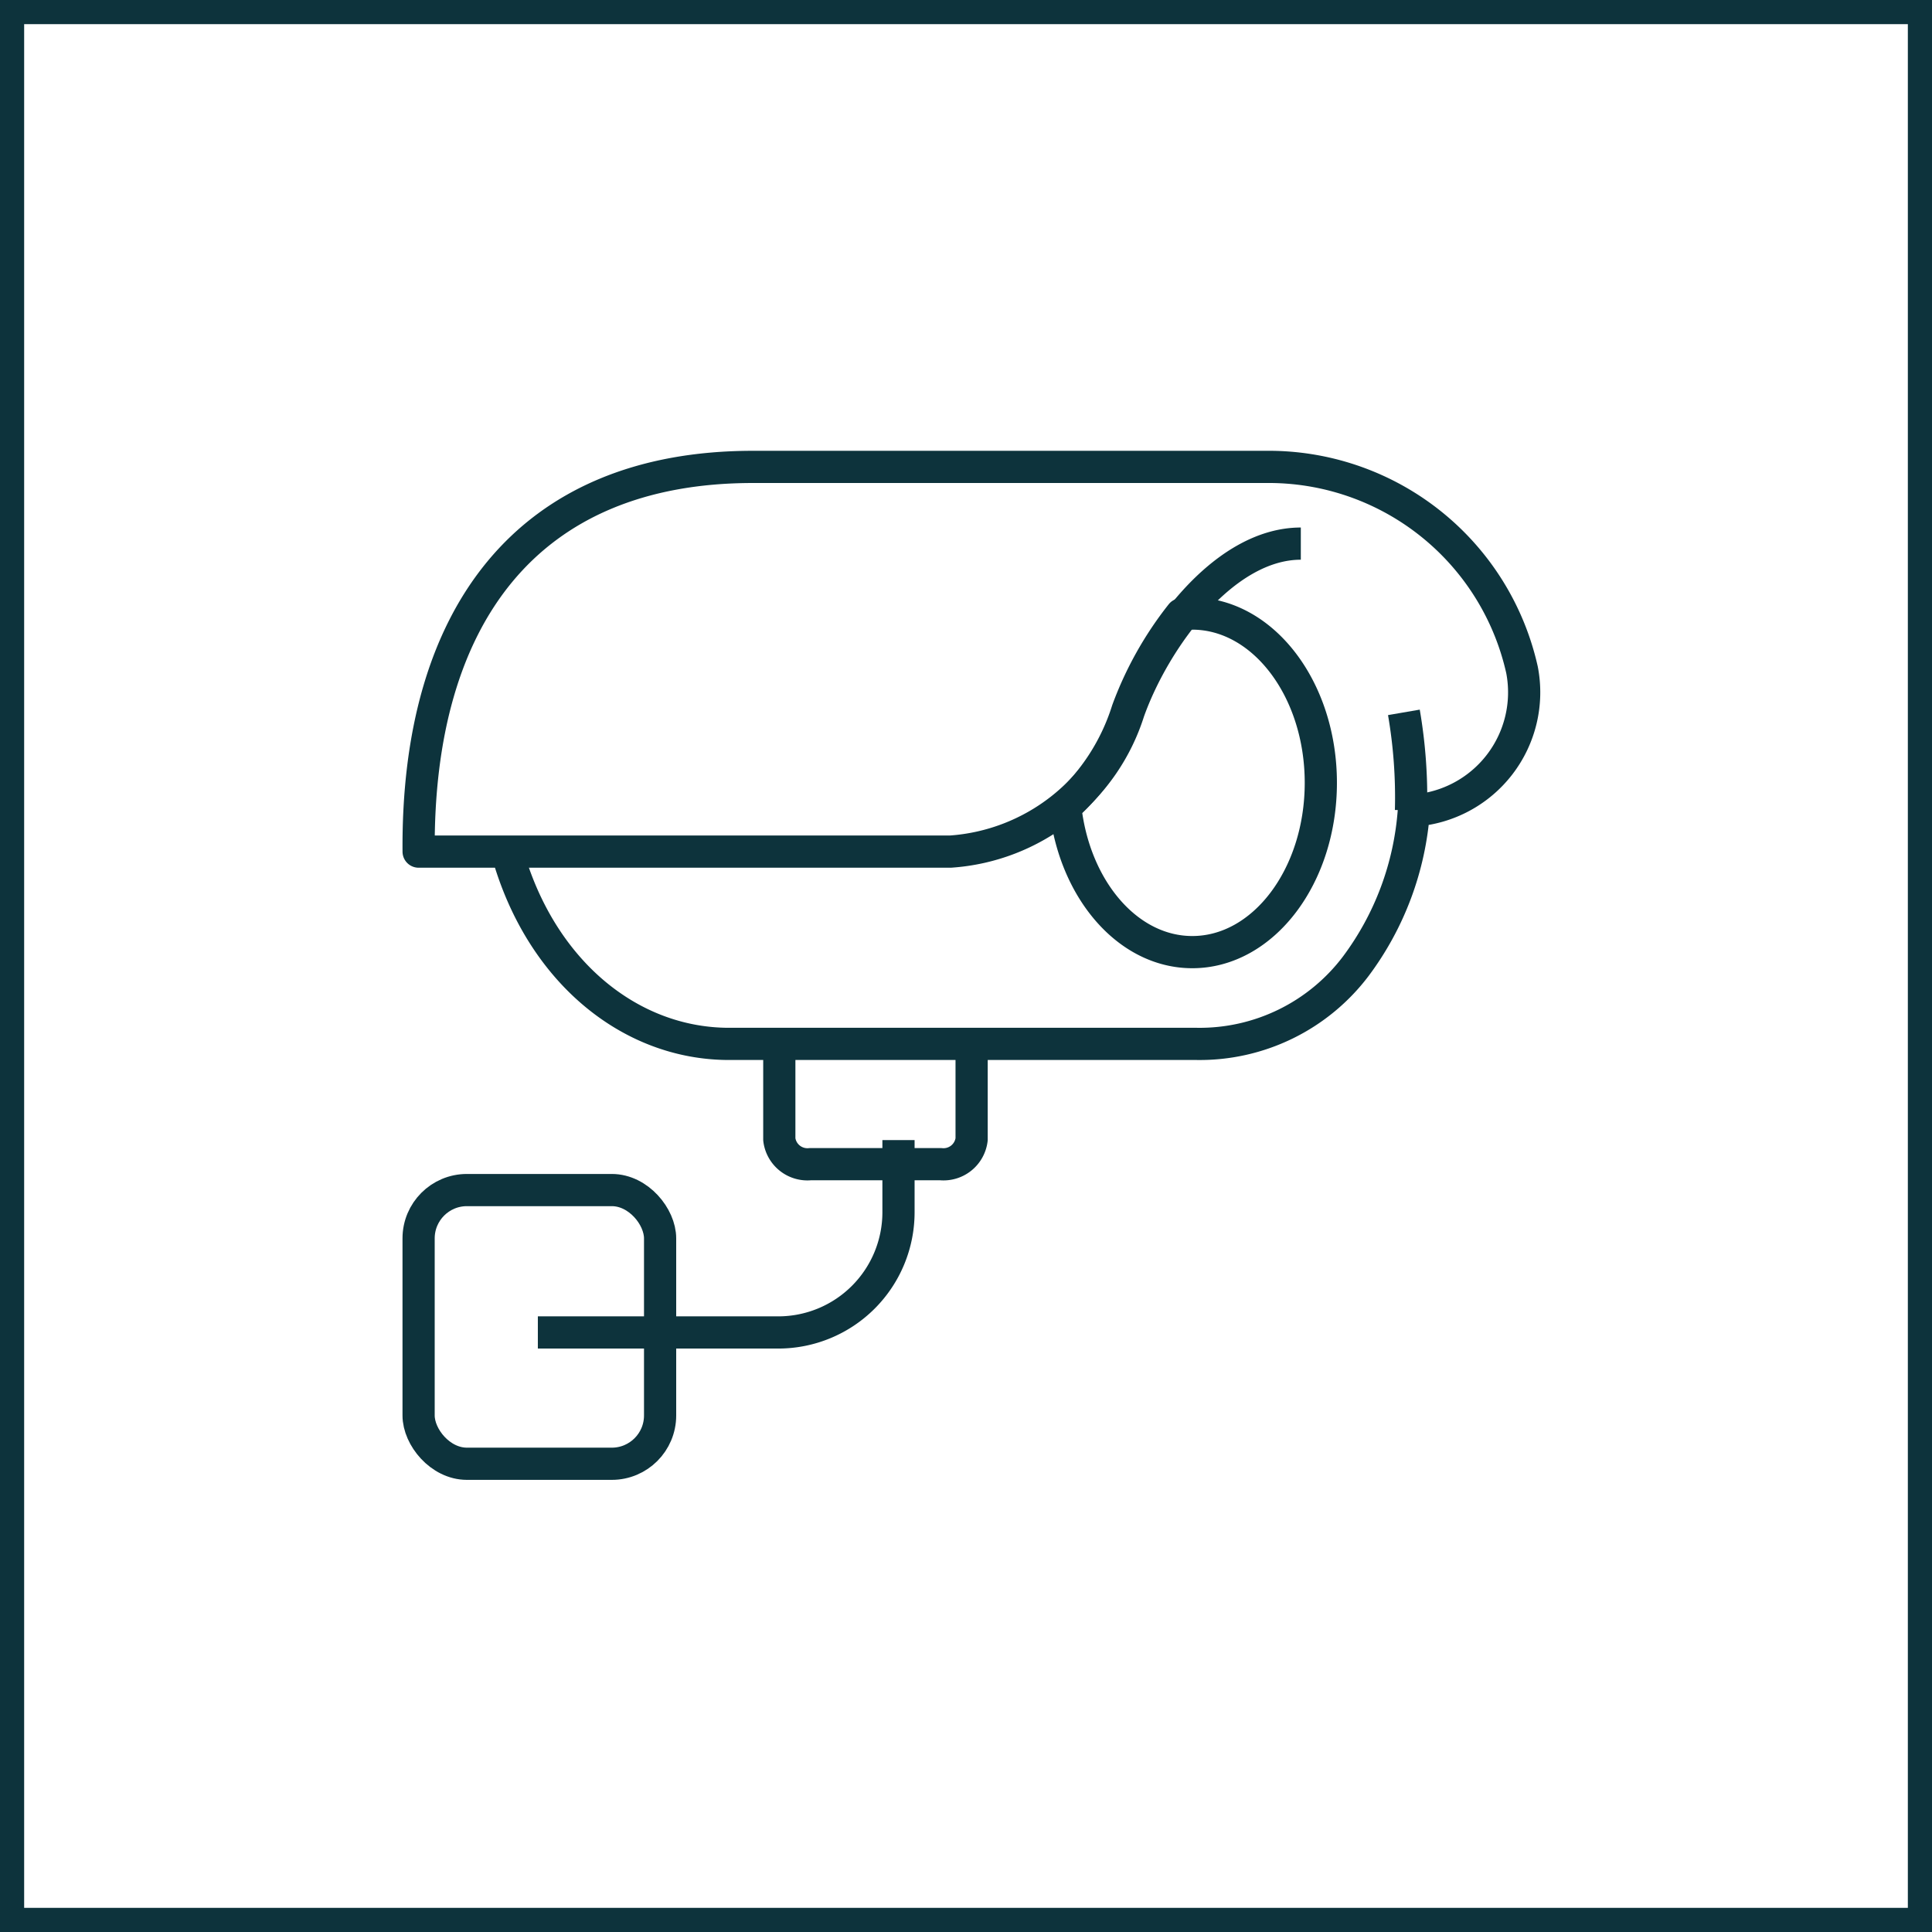
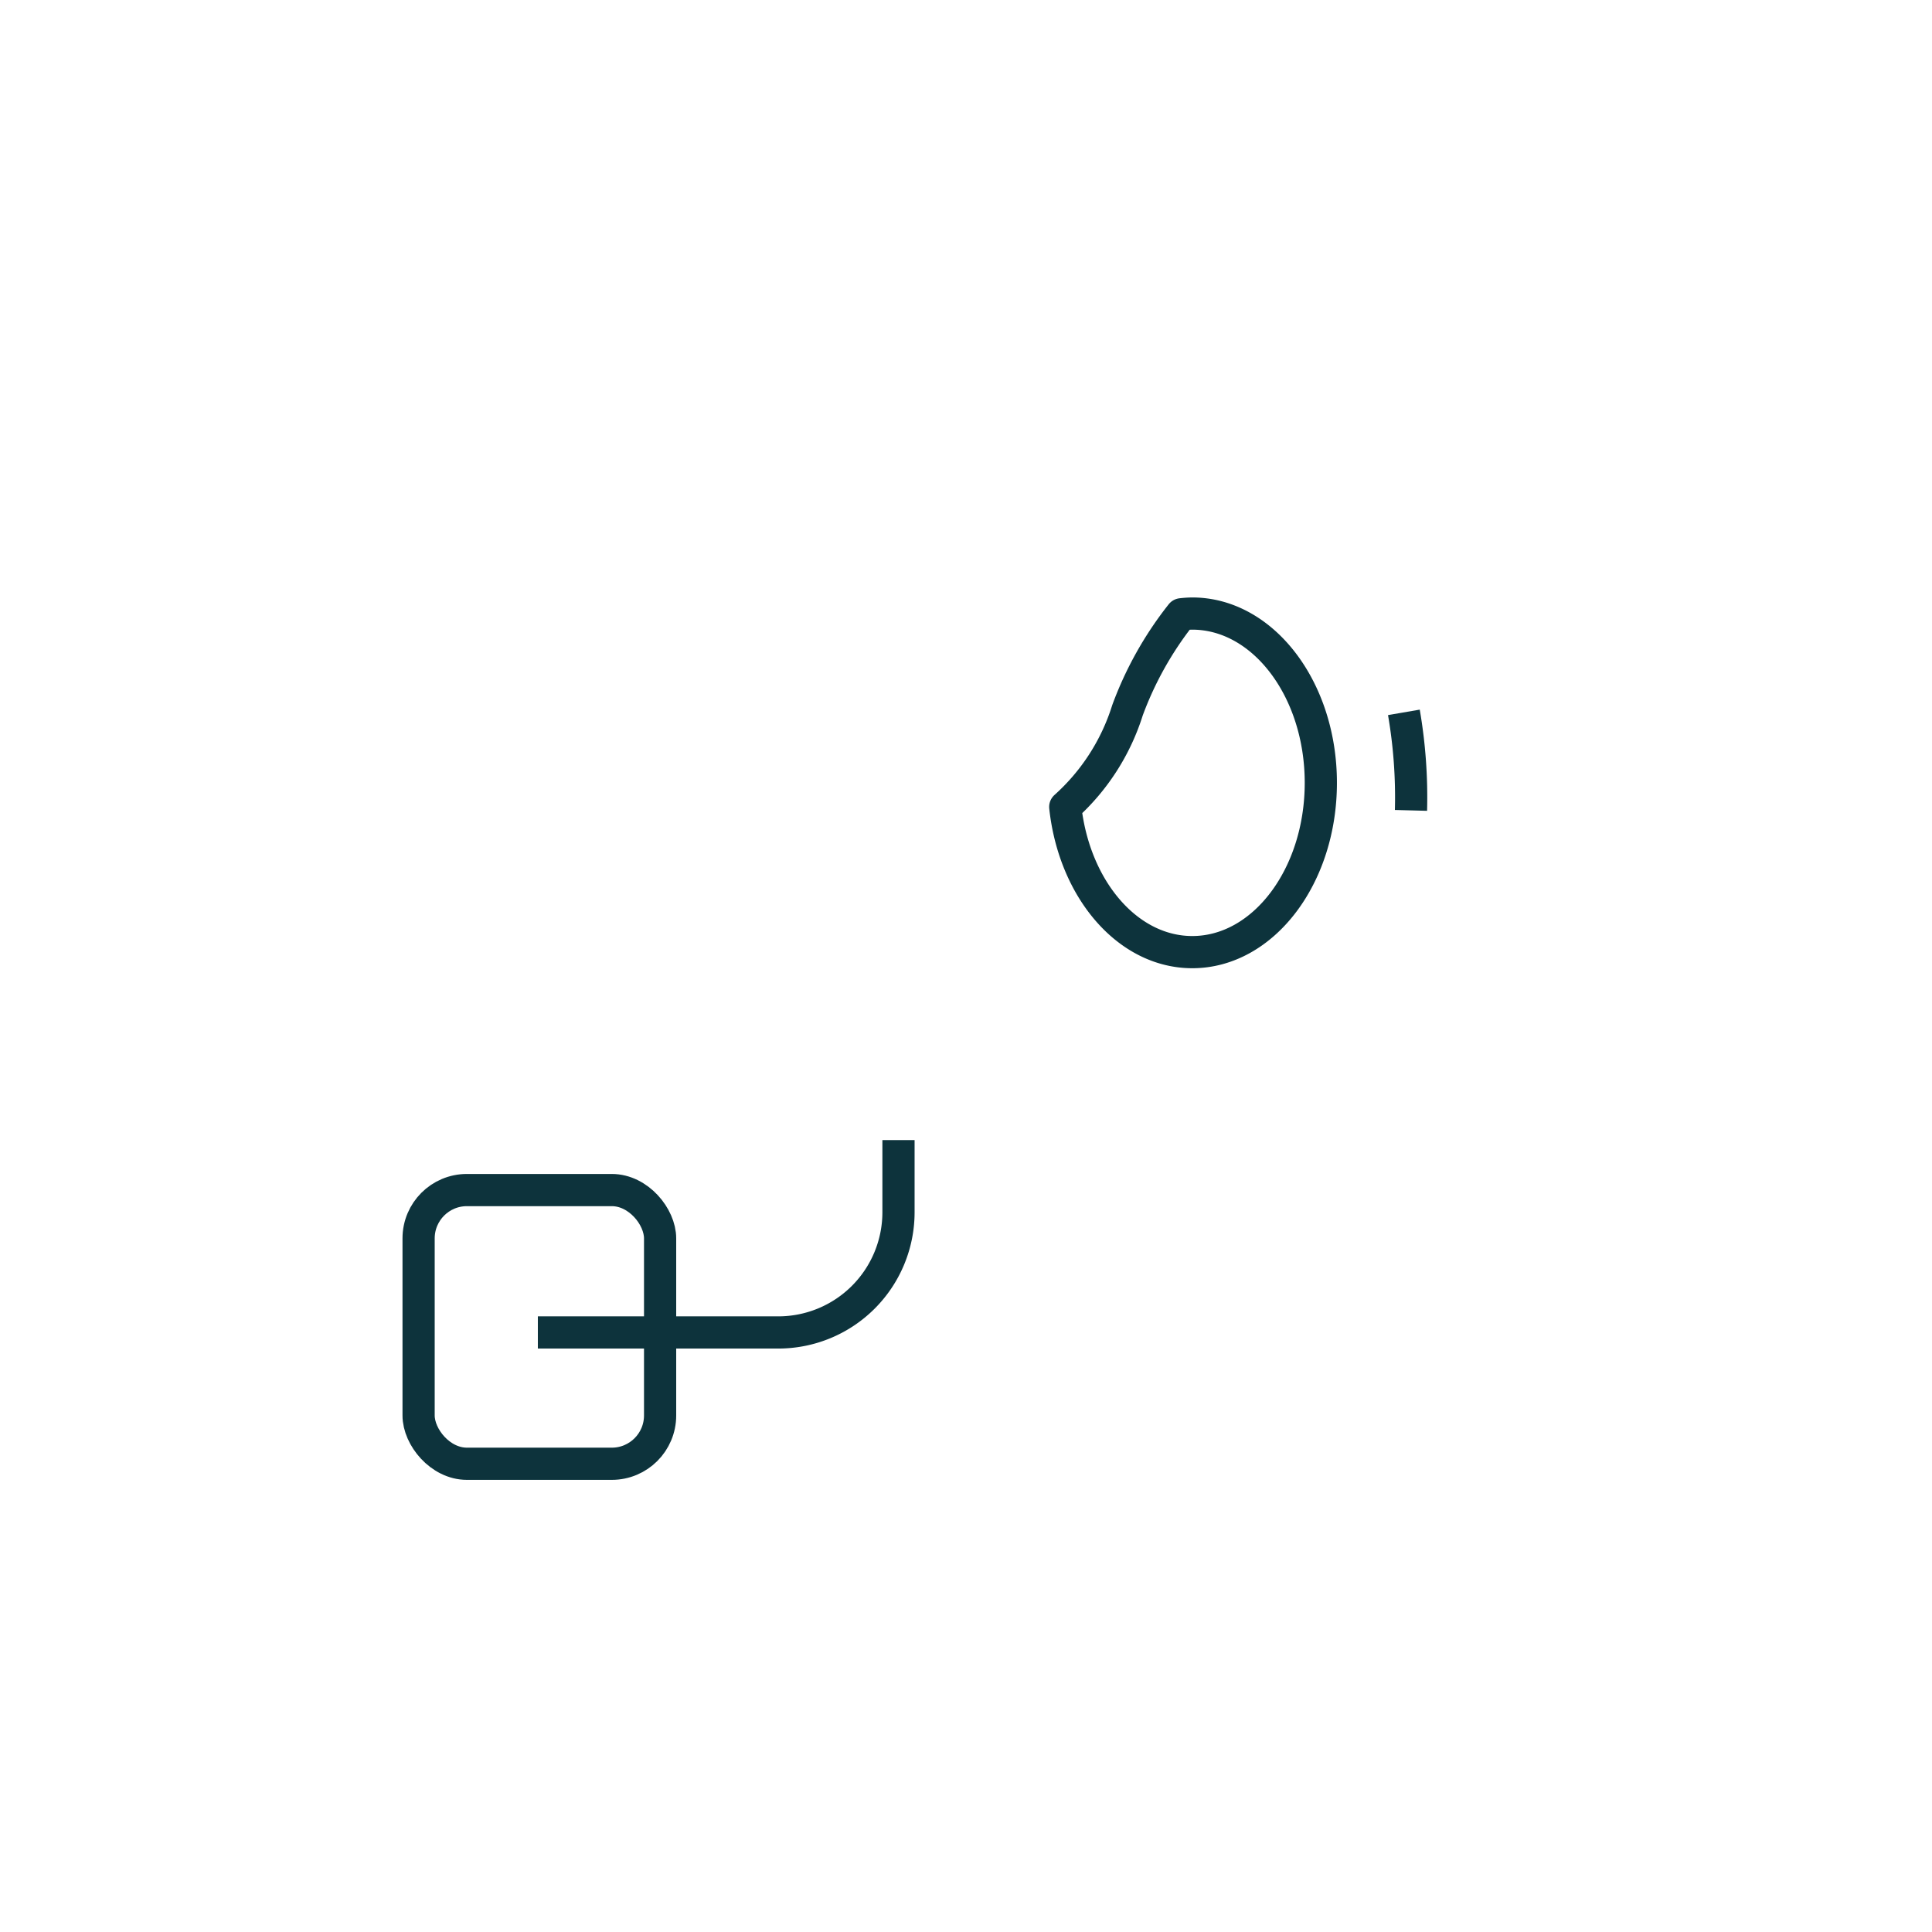
<svg xmlns="http://www.w3.org/2000/svg" width="120" height="120" viewBox="0 0 120 120">
  <g id="Group_14008" data-name="Group 14008" transform="translate(5839 1477)">
    <g id="Group_8404" data-name="Group 8404" transform="translate(-10056 -1525)">
      <g id="Rectangle_3663" data-name="Rectangle 3663" transform="translate(4217 48)" fill="none" stroke="#0d333c" stroke-width="1.5">
-         <rect width="120" height="120" stroke="none" />
-         <rect x="0.75" y="0.75" width="118.5" height="118.5" fill="none" />
-       </g>
+         </g>
      <g id="Group_3603" data-name="Group 3603" transform="translate(3954.001 -215)">
        <rect id="Rectangle_1885" data-name="Rectangle 1885" width="15" height="17" rx="3" transform="translate(288.999 336.917)" fill="none" stroke="#0d333c" stroke-linejoin="round" stroke-width="2" />
        <path id="Path_8225" data-name="Path 8225" d="M308,331.947h14.933a7.467,7.467,0,0,0,7.467-7.467V320" transform="translate(-11.594 13.814)" fill="none" stroke="#0d333c" stroke-linejoin="round" stroke-width="2" />
-         <path id="Path_8226" data-name="Path 8226" d="M315.947,316v5.928a1.759,1.759,0,0,1-1.921,1.54h-8.1a1.759,1.759,0,0,1-1.924-1.54V316" transform="translate(7.401 11.841)" fill="none" stroke="#0d333c" stroke-linejoin="round" stroke-width="2" />
-         <path id="Path_8227" data-name="Path 8227" d="M294.5,315.931c2.057,7.369,7.611,11.907,13.782,11.907h29.039a12.154,12.154,0,0,0,9.895-4.832,18.36,18.36,0,0,0,3.6-9.663,7.358,7.358,0,0,0,6.718-8.737A16.125,16.125,0,0,0,341.958,292H309.77c-14.1,0-20.883,9.354-20.769,23.895h33.03a12.506,12.506,0,0,0,11.075-8.712c1.6-4.487,5.878-10.418,10.689-10.418" transform="translate(0)" fill="none" stroke="#0d333c" stroke-linejoin="round" stroke-width="2" />
        <path id="Path_8228" data-name="Path 8228" d="M323.781,298.1a6.42,6.42,0,0,0-.677.045,21.611,21.611,0,0,0-3.345,5.966,13.466,13.466,0,0,1-3.864,6c.552,5.1,3.87,9.018,7.891,9.018,4.407,0,7.983-4.709,7.983-10.516S328.187,298.1,323.781,298.1Z" transform="translate(13.269 3.009)" fill="none" stroke="#0d333c" stroke-linejoin="round" stroke-width="2" />
        <path id="Path_8229" data-name="Path 8229" d="M329.978,302.209a31.049,31.049,0,0,1,.441,6.089" transform="translate(20.219 5.037)" fill="none" stroke="#0d333c" stroke-linejoin="round" stroke-width="2" />
      </g>
    </g>
  </g>
</svg>